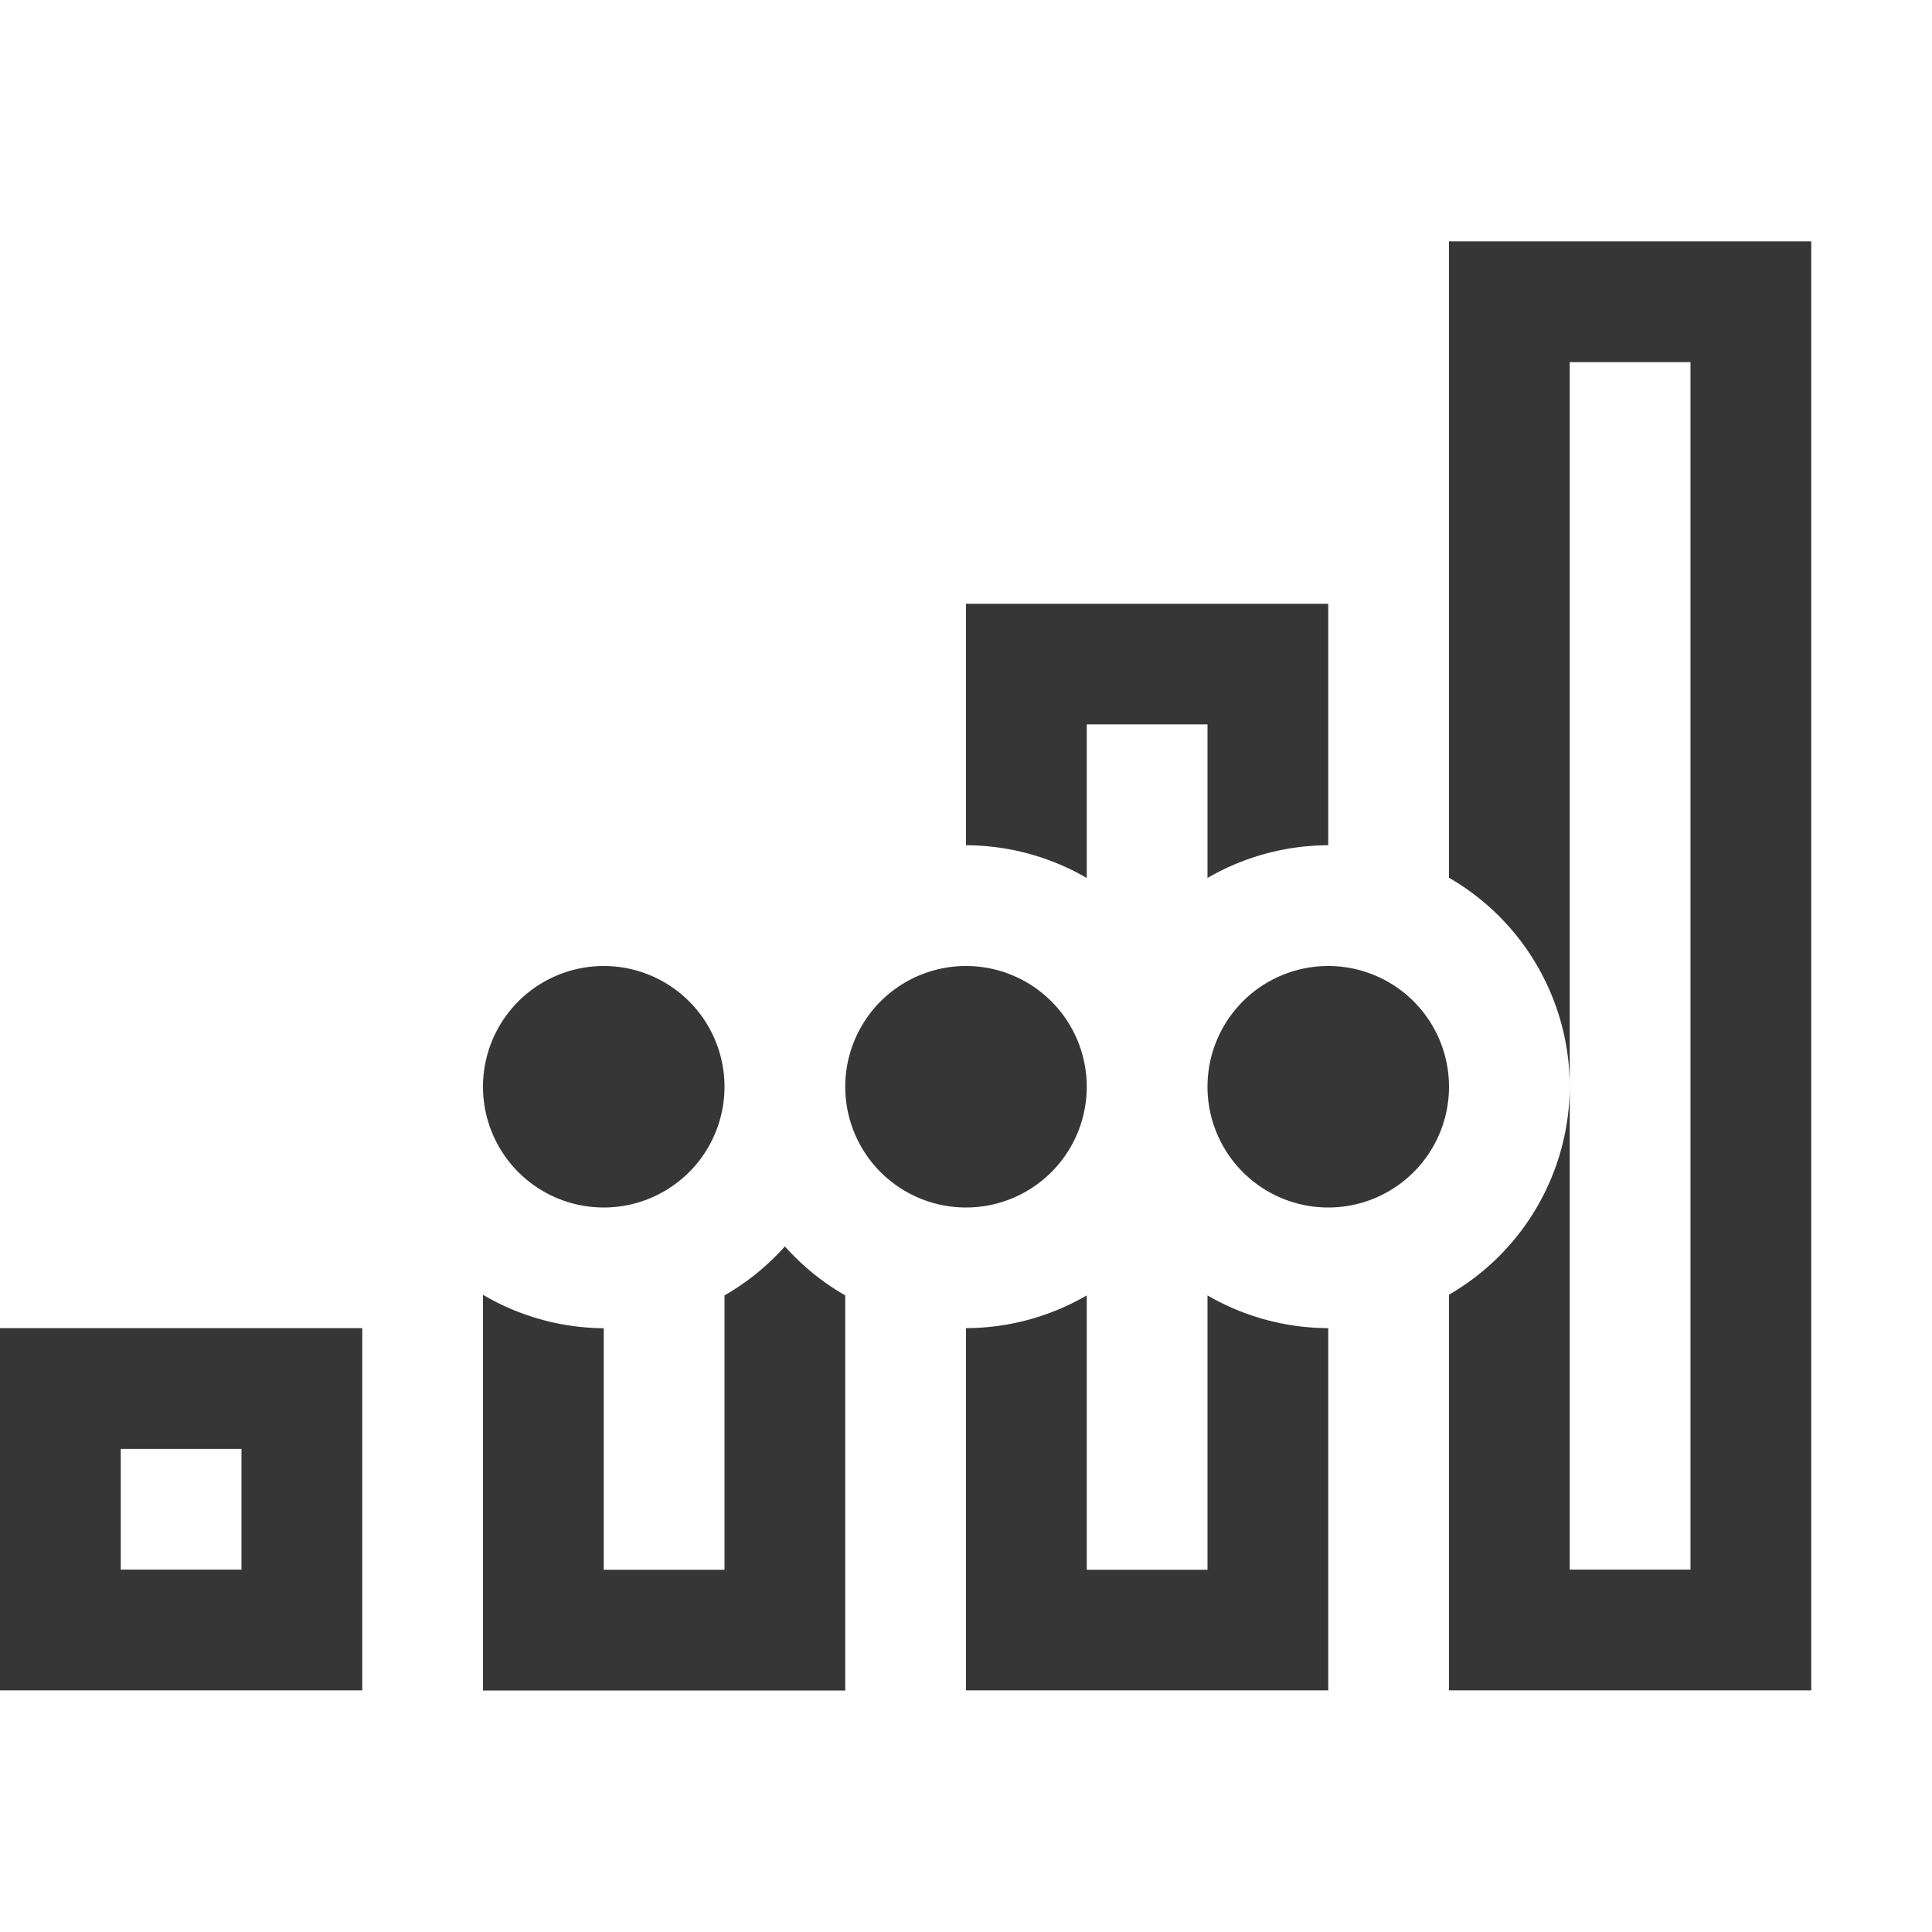
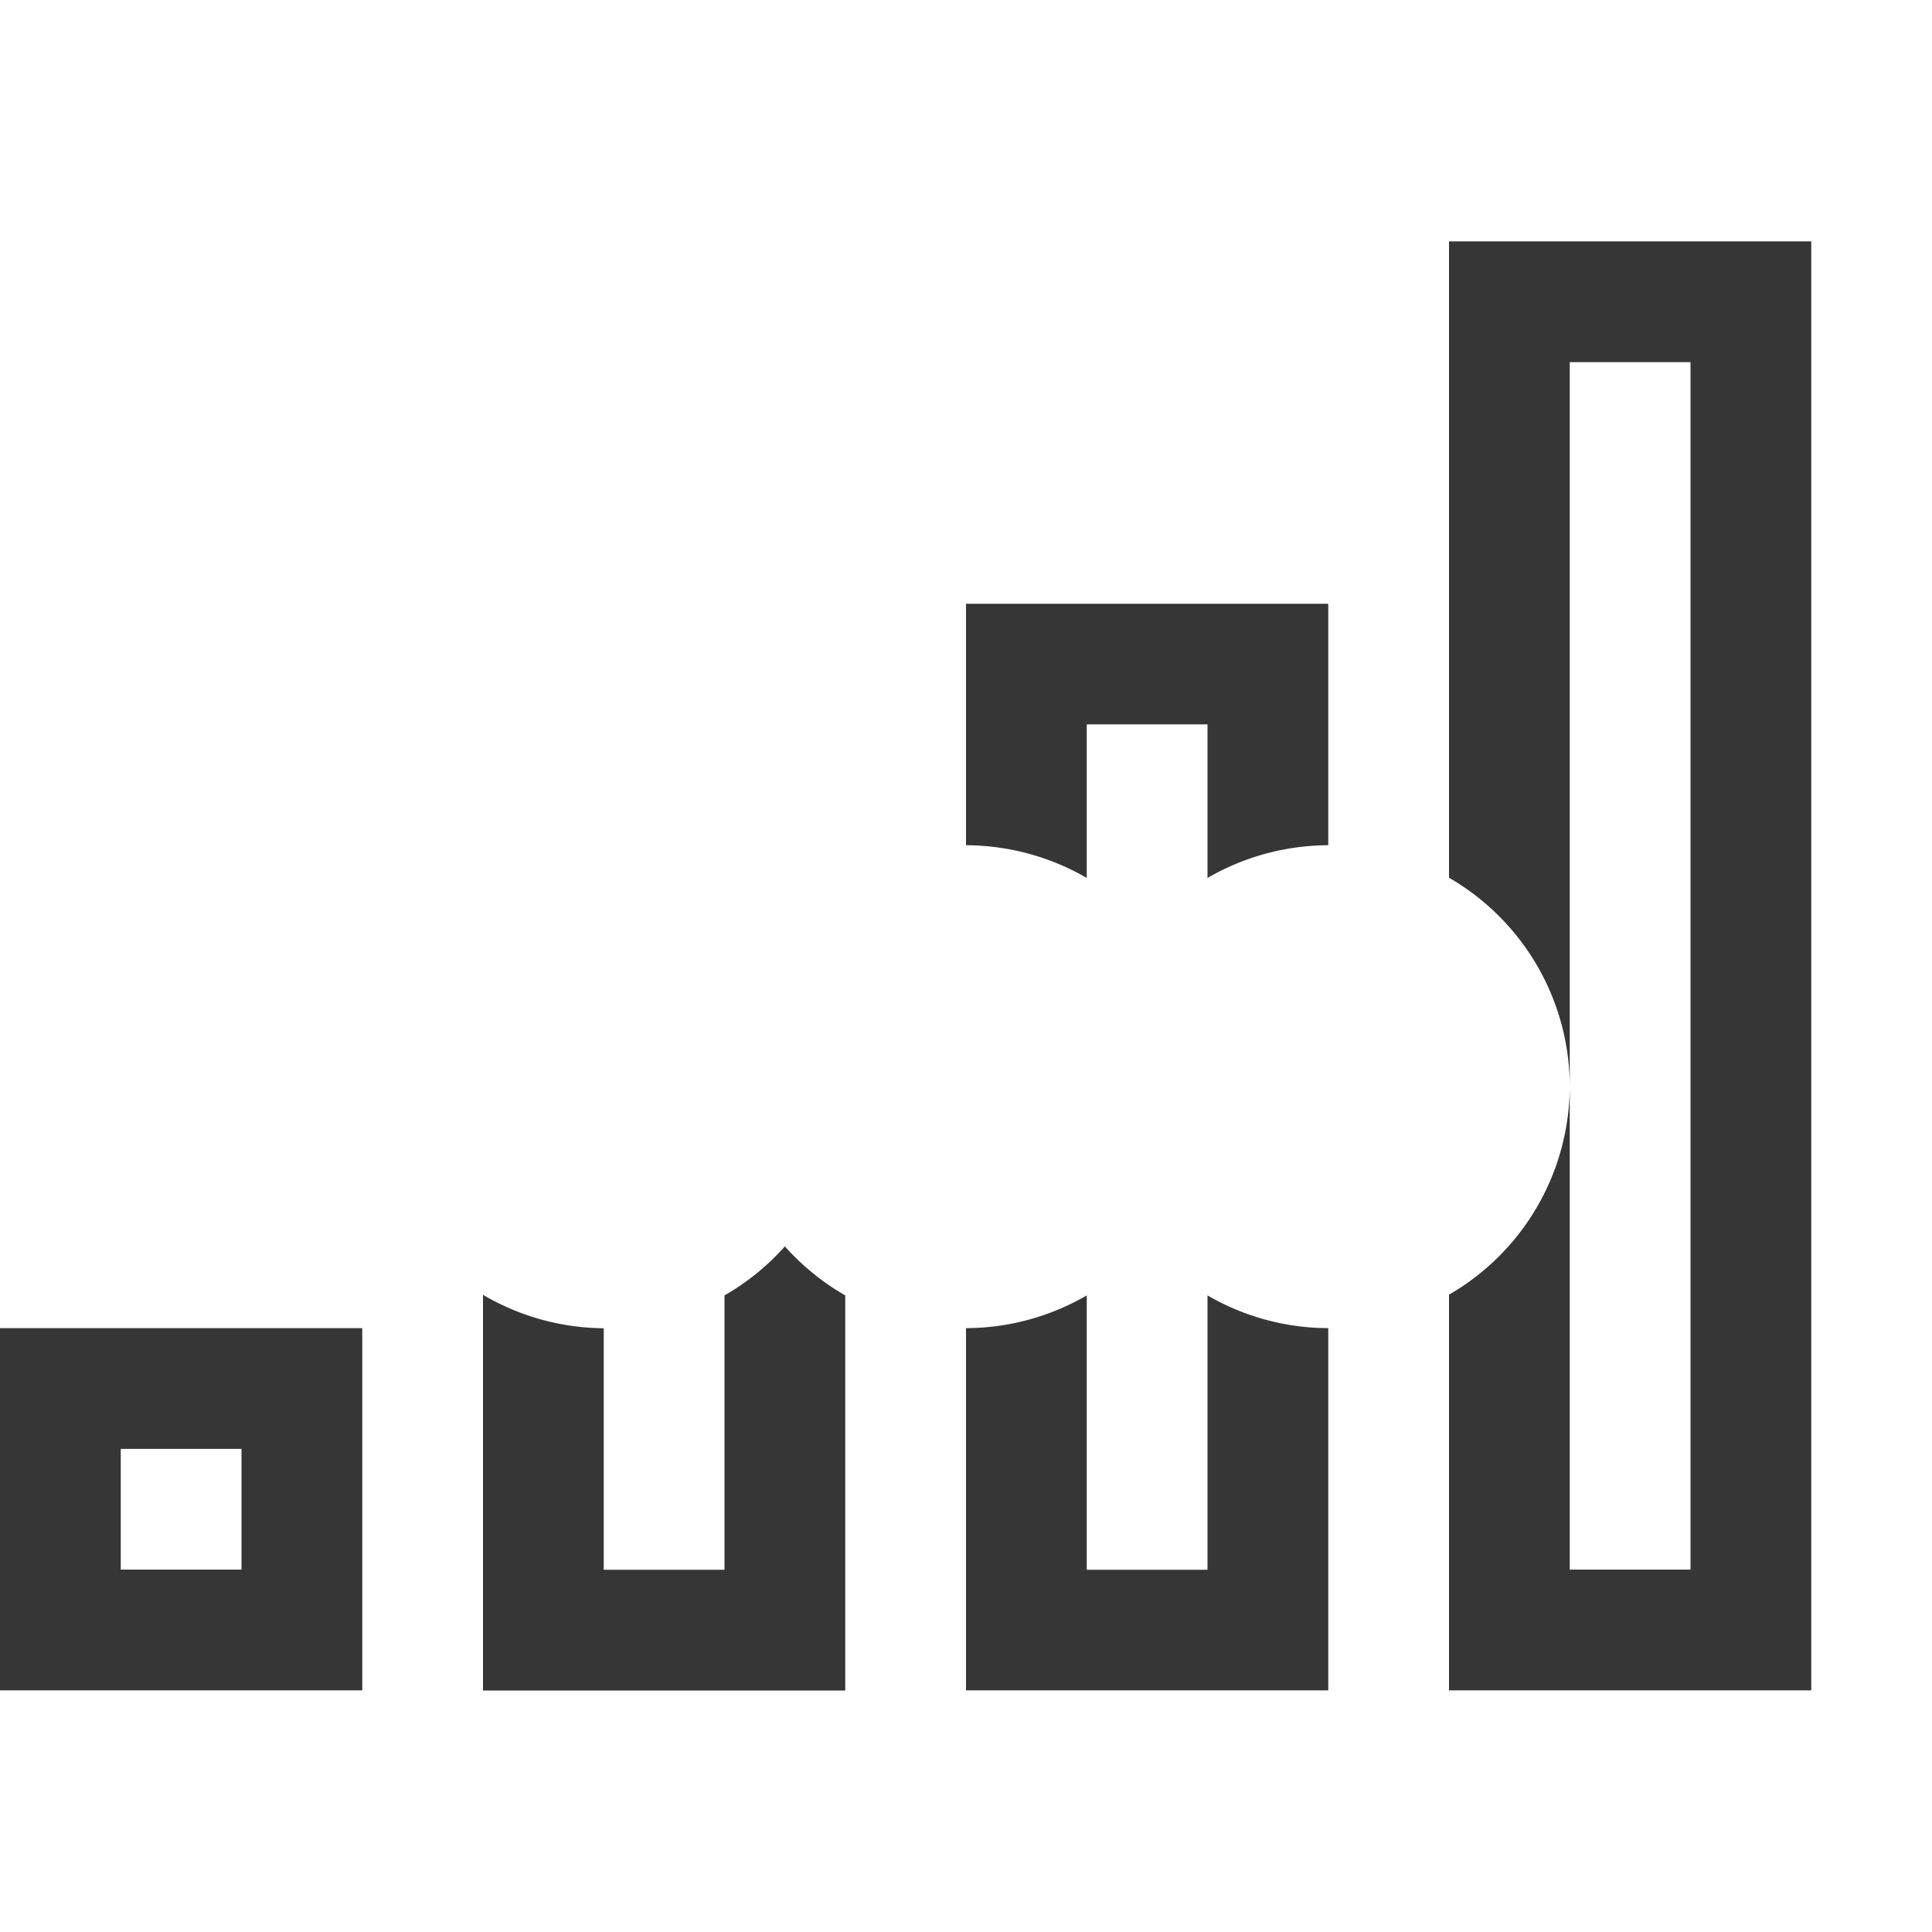
<svg xmlns="http://www.w3.org/2000/svg" width="16" height="16" version="1.1">
  <path d="m12 2v5.269a2 2 0 0 1 1 1.73v-6h1v10h-1v-4a2 2 0 0 1-1 1.723v3.277h3v-12h-3zm-4 3v2a2 2 0 0 1 1 0.271v-1.272h1v1.272a2 2 0 0 1 1-0.271v-2h-3zm-1.5 5.322a2 2 0 0 1-0.5 0.406v2.272h-1v-2a2 2 0 0 1-1-0.277v3.277h3v-3.272a2 2 0 0 1-0.5-0.406zm2.5 0.406a2 2 0 0 1-1 0.271v3h3v-3a2 2 0 0 1-1-0.271v2.272h-1v-2.272zm-9 0.271v3h3v-3h-3zm1 1h1v1h-1v-1z" fill="#363636" />
  <g color="#363636" fill="#363636">
-     <path d="m5 8a1 1 0 1 0 0 2 1 1 0 0 0 0-2zm3 0a1 1 0 1 0 0 2 1 1 0 0 0 0-2zm3 0a1 1 0 1 0 0 2 1 1 0 0 0 0-2z" fill="#363636" overflow="visible" />
-   </g>
+     </g>
</svg>